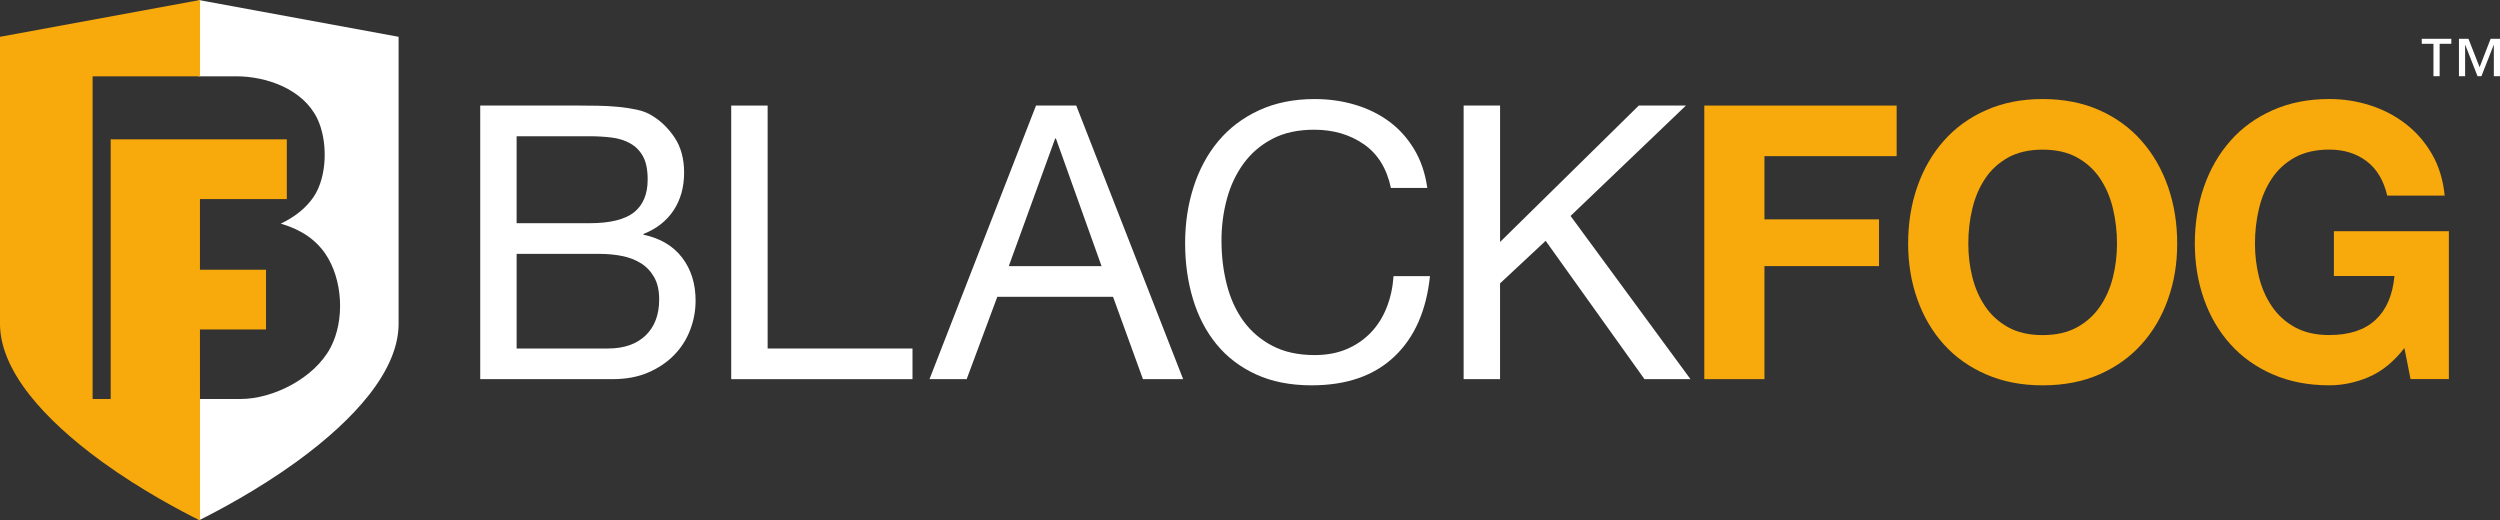
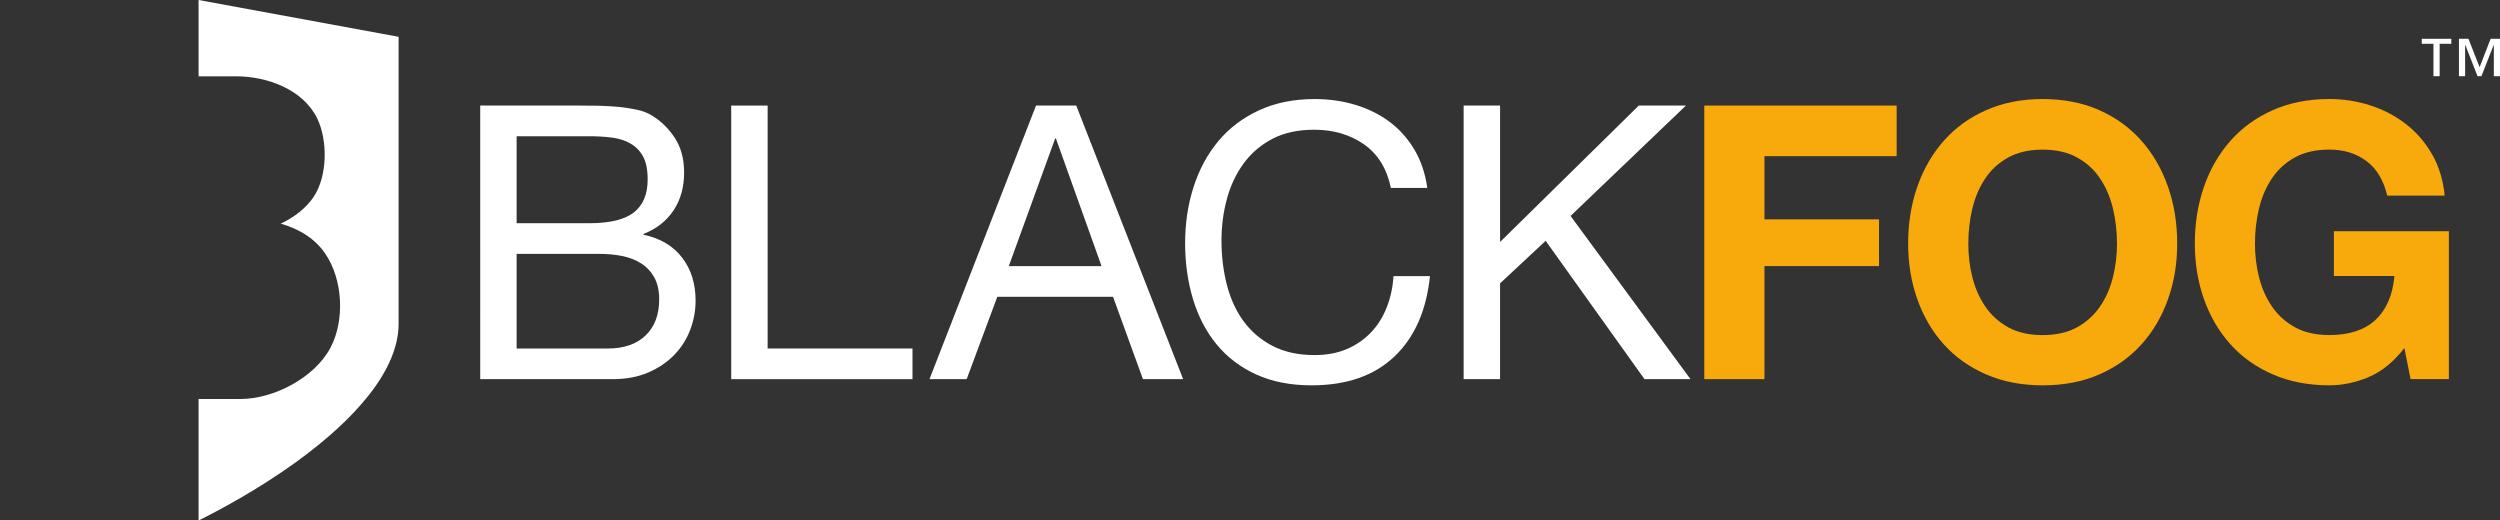
<svg xmlns="http://www.w3.org/2000/svg" id="Layer_1" data-name="Layer 1" viewBox="0 0 1014.75 211.26">
  <rect x="0" y="0" width="1014.75" height="211.26" fill="#333333" stroke="none" />
  <defs>
    <style>
      .cls-1 {
        fill: #f8a90b;
      }

      .cls-1, .cls-2 {
        stroke-width: 0px;
      }

      .cls-2 {
        fill: #fff;
      }
    </style>
  </defs>
  <path class="cls-2" d="m246.71,141.46c6.53,0,11.65-1.76,15.33-5.29,3.67-3.52,5.52-8.4,5.52-14.62,0-3.63-.67-6.63-2.03-9.02-1.34-2.38-3.14-4.28-5.37-5.67-2.23-1.4-4.8-2.39-7.7-2.96-2.89-.57-5.91-.85-9.02-.85h-33.74v38.41h37.01Zm-7.46-50.86c8.39,0,14.43-1.49,18.12-4.44,3.68-2.95,5.52-7.38,5.52-13.29,0-3.94-.62-7.05-1.86-9.34-1.24-2.28-2.96-4.05-5.14-5.28-2.18-1.25-4.68-2.05-7.55-2.41-2.85-.36-5.89-.54-9.09-.54h-29.55v35.31h29.55Zm-4.05-47.75c2.38,0,4.95.02,7.7.07,2.75.05,5.47.21,8.17.47s5.21.65,7.55,1.16c2.34.52,4.33,1.3,5.98,2.34,3.63,2.18,6.72,5.18,9.27,9.02,2.53,3.84,3.81,8.56,3.81,14.16,0,5.9-1.43,11.02-4.28,15.32-2.86,4.3-6.92,7.49-12.21,9.57v.31c6.85,1.45,12.08,4.57,15.71,9.33,3.63,4.77,5.44,10.58,5.44,17.43,0,4.04-.72,7.98-2.18,11.82-1.46,3.84-3.59,7.23-6.46,10.18-2.85,2.95-6.37,5.34-10.57,7.16-4.2,1.82-9.05,2.71-14.54,2.71h-53.67V42.85h40.29Z" />
  <path class="cls-2" d="m311.58,42.85v98.61h58.8v12.44h-73.58V42.85h14.78Z" />
  <path class="cls-2" d="m447.12,108.02l-18.52-51.8h-.31l-18.82,51.8h37.65Zm-10.27-65.17l43.39,111.05h-16.32l-12.14-33.44h-46.97l-12.44,33.44h-15.09l43.24-111.05h16.34Z" />
  <path class="cls-2" d="m553.59,58.56c-5.66-3.94-12.37-5.91-20.16-5.91-6.63,0-12.3,1.24-17.02,3.73-4.72,2.49-8.61,5.83-11.67,10.03-3.05,4.2-5.32,9-6.76,14.39-1.45,5.39-2.18,10.99-2.18,16.8,0,6.33.72,12.32,2.18,17.97,1.44,5.65,3.71,10.58,6.76,14.78,3.07,4.2,6.97,7.54,11.74,10.03,4.78,2.49,10.47,3.74,17.12,3.74,4.88,0,9.2-.8,12.99-2.41,3.79-1.6,7.05-3.83,9.8-6.69,2.74-2.85,4.89-6.25,6.45-10.19,1.56-3.94,2.48-8.19,2.8-12.76h14.78c-1.45,14-6.26,24.89-14.45,32.66-8.21,7.78-19.39,11.67-33.61,11.67-8.61,0-16.12-1.49-22.54-4.44-6.43-2.95-11.77-7.02-16.02-12.21-4.25-5.18-7.44-11.3-9.57-18.36-2.13-7.05-3.19-14.62-3.19-22.71s1.14-15.68,3.43-22.79c2.28-7.1,5.62-13.3,10.02-18.58,4.41-5.29,9.91-9.47,16.5-12.52,6.58-3.05,14.12-4.59,22.63-4.59,5.79,0,11.3.78,16.48,2.34,5.19,1.55,9.79,3.83,13.85,6.84,4.04,3,7.4,6.76,10.11,11.28,2.69,4.5,4.45,9.72,5.28,15.63h-14.77c-1.66-7.88-5.31-13.79-10.96-17.74" />
  <path class="cls-2" d="m608.88,42.85v55.37l56.3-55.37h19.14l-46.83,44.8,48.68,66.25h-18.67l-40.12-56.15-18.51,17.27v38.88h-14.78V42.85h14.78Z" />
  <path class="cls-1" d="m769.85,42.85v20.53h-53.66v25.66h46.5v18.97h-46.5v45.88h-24.42V42.85h78.08Z" />
  <path class="cls-1" d="m800.57,112.45c1.09,4.41,2.82,8.38,5.22,11.9,2.38,3.53,5.49,6.35,9.32,8.48,3.84,2.13,8.51,3.19,14,3.19s10.17-1.07,14-3.19c3.84-2.13,6.95-4.95,9.33-8.48,2.4-3.52,4.13-7.49,5.22-11.9,1.09-4.41,1.63-8.95,1.63-13.61s-.54-9.59-1.63-14.15c-1.09-4.56-2.82-8.63-5.22-12.21-2.38-3.58-5.49-6.42-9.33-8.55-3.83-2.13-8.5-3.19-14-3.19s-10.16,1.07-14,3.19c-3.83,2.13-6.95,4.97-9.32,8.55-2.4,3.58-4.13,7.65-5.22,12.21-1.09,4.56-1.63,9.28-1.63,14.15s.54,9.2,1.63,13.61m-22.32-36.7c2.48-7.11,6.06-13.31,10.73-18.59,4.65-5.29,10.39-9.44,17.19-12.44,6.78-3.01,14.43-4.52,22.94-4.52s16.28,1.51,23.03,4.52c6.73,3,12.44,7.15,17.1,12.44,4.67,5.28,8.25,11.48,10.74,18.59,2.49,7.1,3.74,14.8,3.74,23.09s-1.24,15.63-3.74,22.64c-2.48,7-6.07,13.1-10.74,18.28-4.66,5.19-10.37,9.25-17.1,12.21-6.75,2.96-14.42,4.44-23.03,4.44s-16.15-1.49-22.94-4.44c-6.8-2.95-12.53-7.02-17.19-12.21-4.67-5.18-8.25-11.28-10.73-18.28-2.49-7-3.74-14.55-3.74-22.64s1.24-15.99,3.74-23.09" />
  <path class="cls-1" d="m961.49,153.05c-5.29,2.22-10.63,3.35-16.02,3.35-8.5,0-16.15-1.48-22.94-4.44-6.8-2.95-12.53-7.02-17.19-12.21-4.67-5.18-8.25-11.28-10.73-18.28-2.49-7-3.73-14.55-3.73-22.64s1.24-15.99,3.73-23.09c2.48-7.11,6.06-13.31,10.73-18.59,4.66-5.29,10.4-9.44,17.19-12.44,6.78-3.01,14.43-4.52,22.94-4.52,5.7,0,11.23.85,16.57,2.57,5.35,1.71,10.15,4.22,14.46,7.54,4.3,3.33,7.86,7.42,10.66,12.29,2.8,4.87,4.52,10.48,5.13,16.8h-23.32c-1.46-6.22-4.26-10.89-8.41-14-4.15-3.11-9.17-4.67-15.09-4.67-5.49,0-10.16,1.07-14,3.19-3.84,2.13-6.95,4.97-9.33,8.55-2.39,3.58-4.13,7.65-5.22,12.21-1.08,4.56-1.63,9.28-1.63,14.15s.54,9.2,1.63,13.61c1.09,4.41,2.83,8.38,5.22,11.9,2.39,3.53,5.5,6.35,9.33,8.48,3.84,2.13,8.51,3.19,14,3.19,8.09,0,14.33-2.05,18.74-6.15,4.41-4.09,6.97-10.03,7.7-17.81h-24.58v-18.2h46.67v60.04h-15.56l-2.49-12.6c-4.36,5.6-9.18,9.52-14.46,11.74" />
  <path class="cls-2" d="m80.6,0v30.97h15.21c12.49,0,27.1,5.2,32.93,17.06,4.36,8.98,4.22,23.54-1.47,31.93-3,4.39-7.43,8.01-13.31,10.82,8.08,2.33,14.1,6.39,18.08,12.2,7.12,10.41,8.02,27,2.1,38.16-6.49,12.24-23.1,20.81-36.49,20.81h-17.05v49.31c7.79-3.86,23.85-12.34,39.6-23.72,12.62-9.15,22.59-18.34,29.63-27.31,7.94-10.14,11.96-19.83,11.96-28.79V14.94L80.6,0Z" />
-   <path class="cls-1" d="m116.42,80.78v-24.22H44.93v105.39h-7.34V30.97h43.6V0L0,14.94v116.5c0,8.96,4.01,18.65,11.96,28.79,7.04,8.97,17.01,18.16,29.62,27.31,15.75,11.39,31.81,19.86,39.61,23.73l-.03-77.55h26.82v-24.23h-26.82v-28.7h35.26Z" />
  <path class="cls-2" d="m1012.25,30.92v-12.66h-.07l-4.97,12.66h-1.58l-4.96-12.66h-.08v12.66h-2.5v-15.16h3.86l4.53,11.52,4.46-11.52h3.83v15.16h-2.5Zm-22-13.14v13.14h-2.51v-13.14h-4.75v-2.02h12v2.02h-4.74Z" />
</svg>